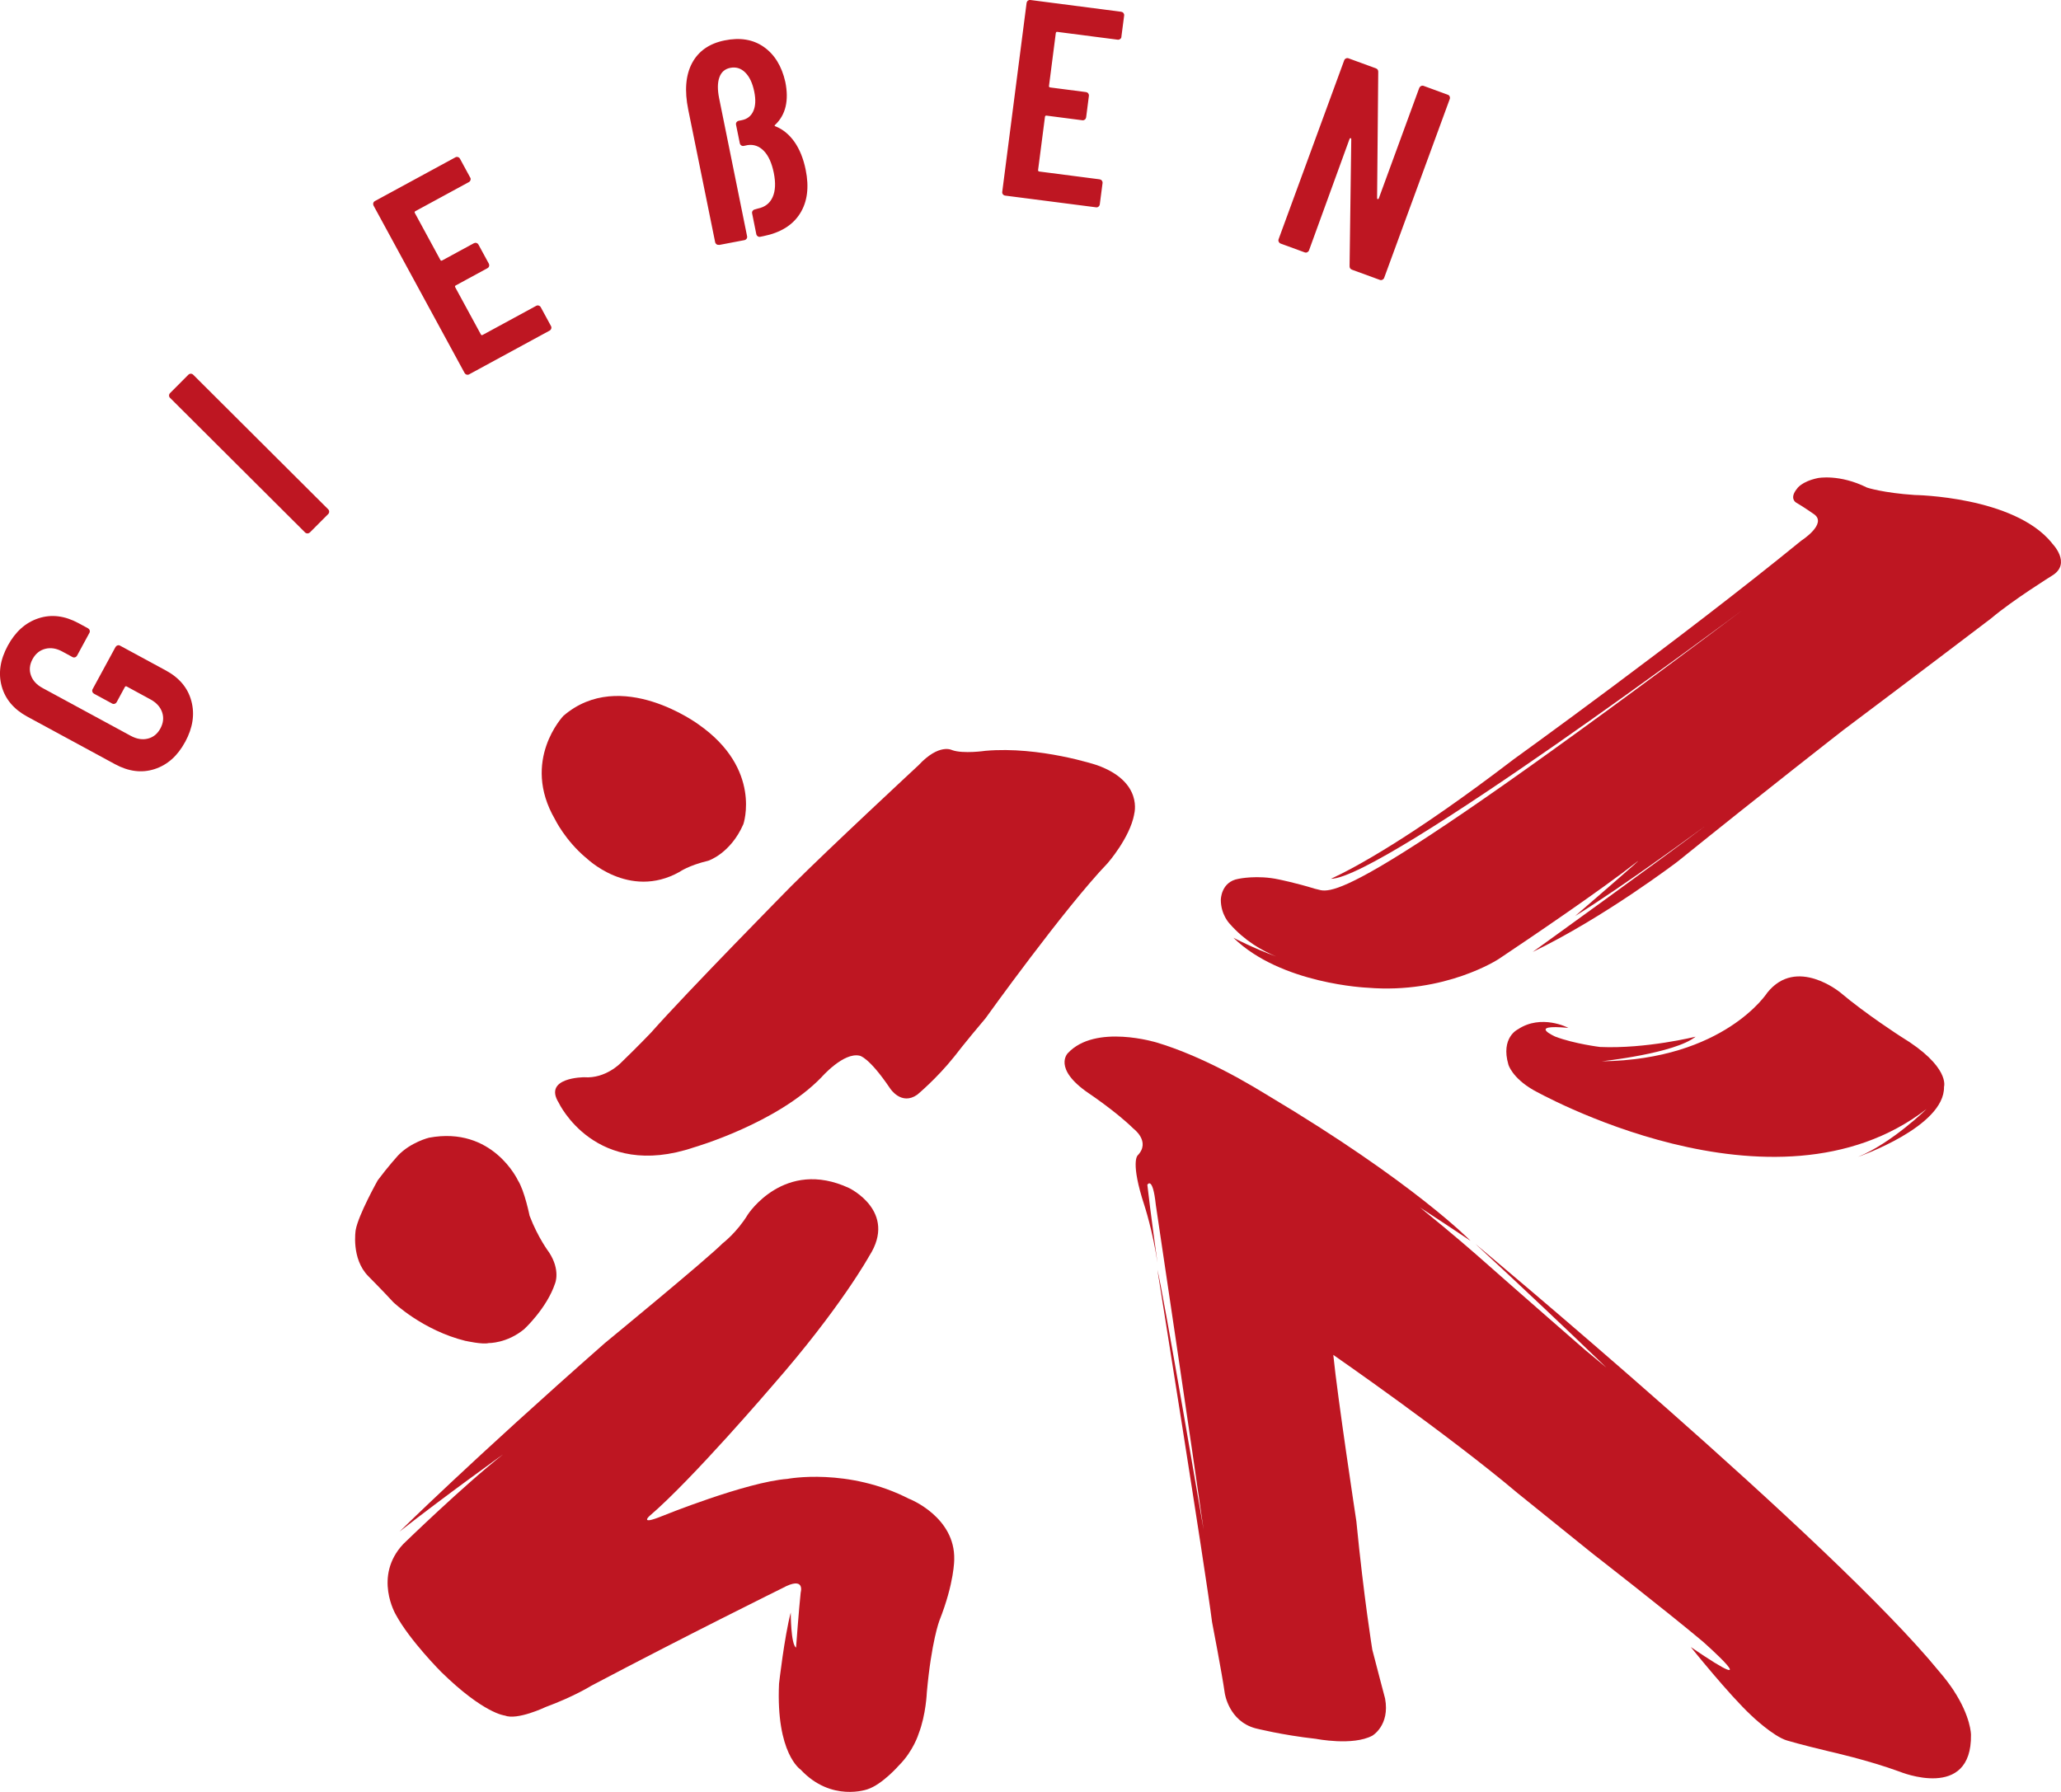
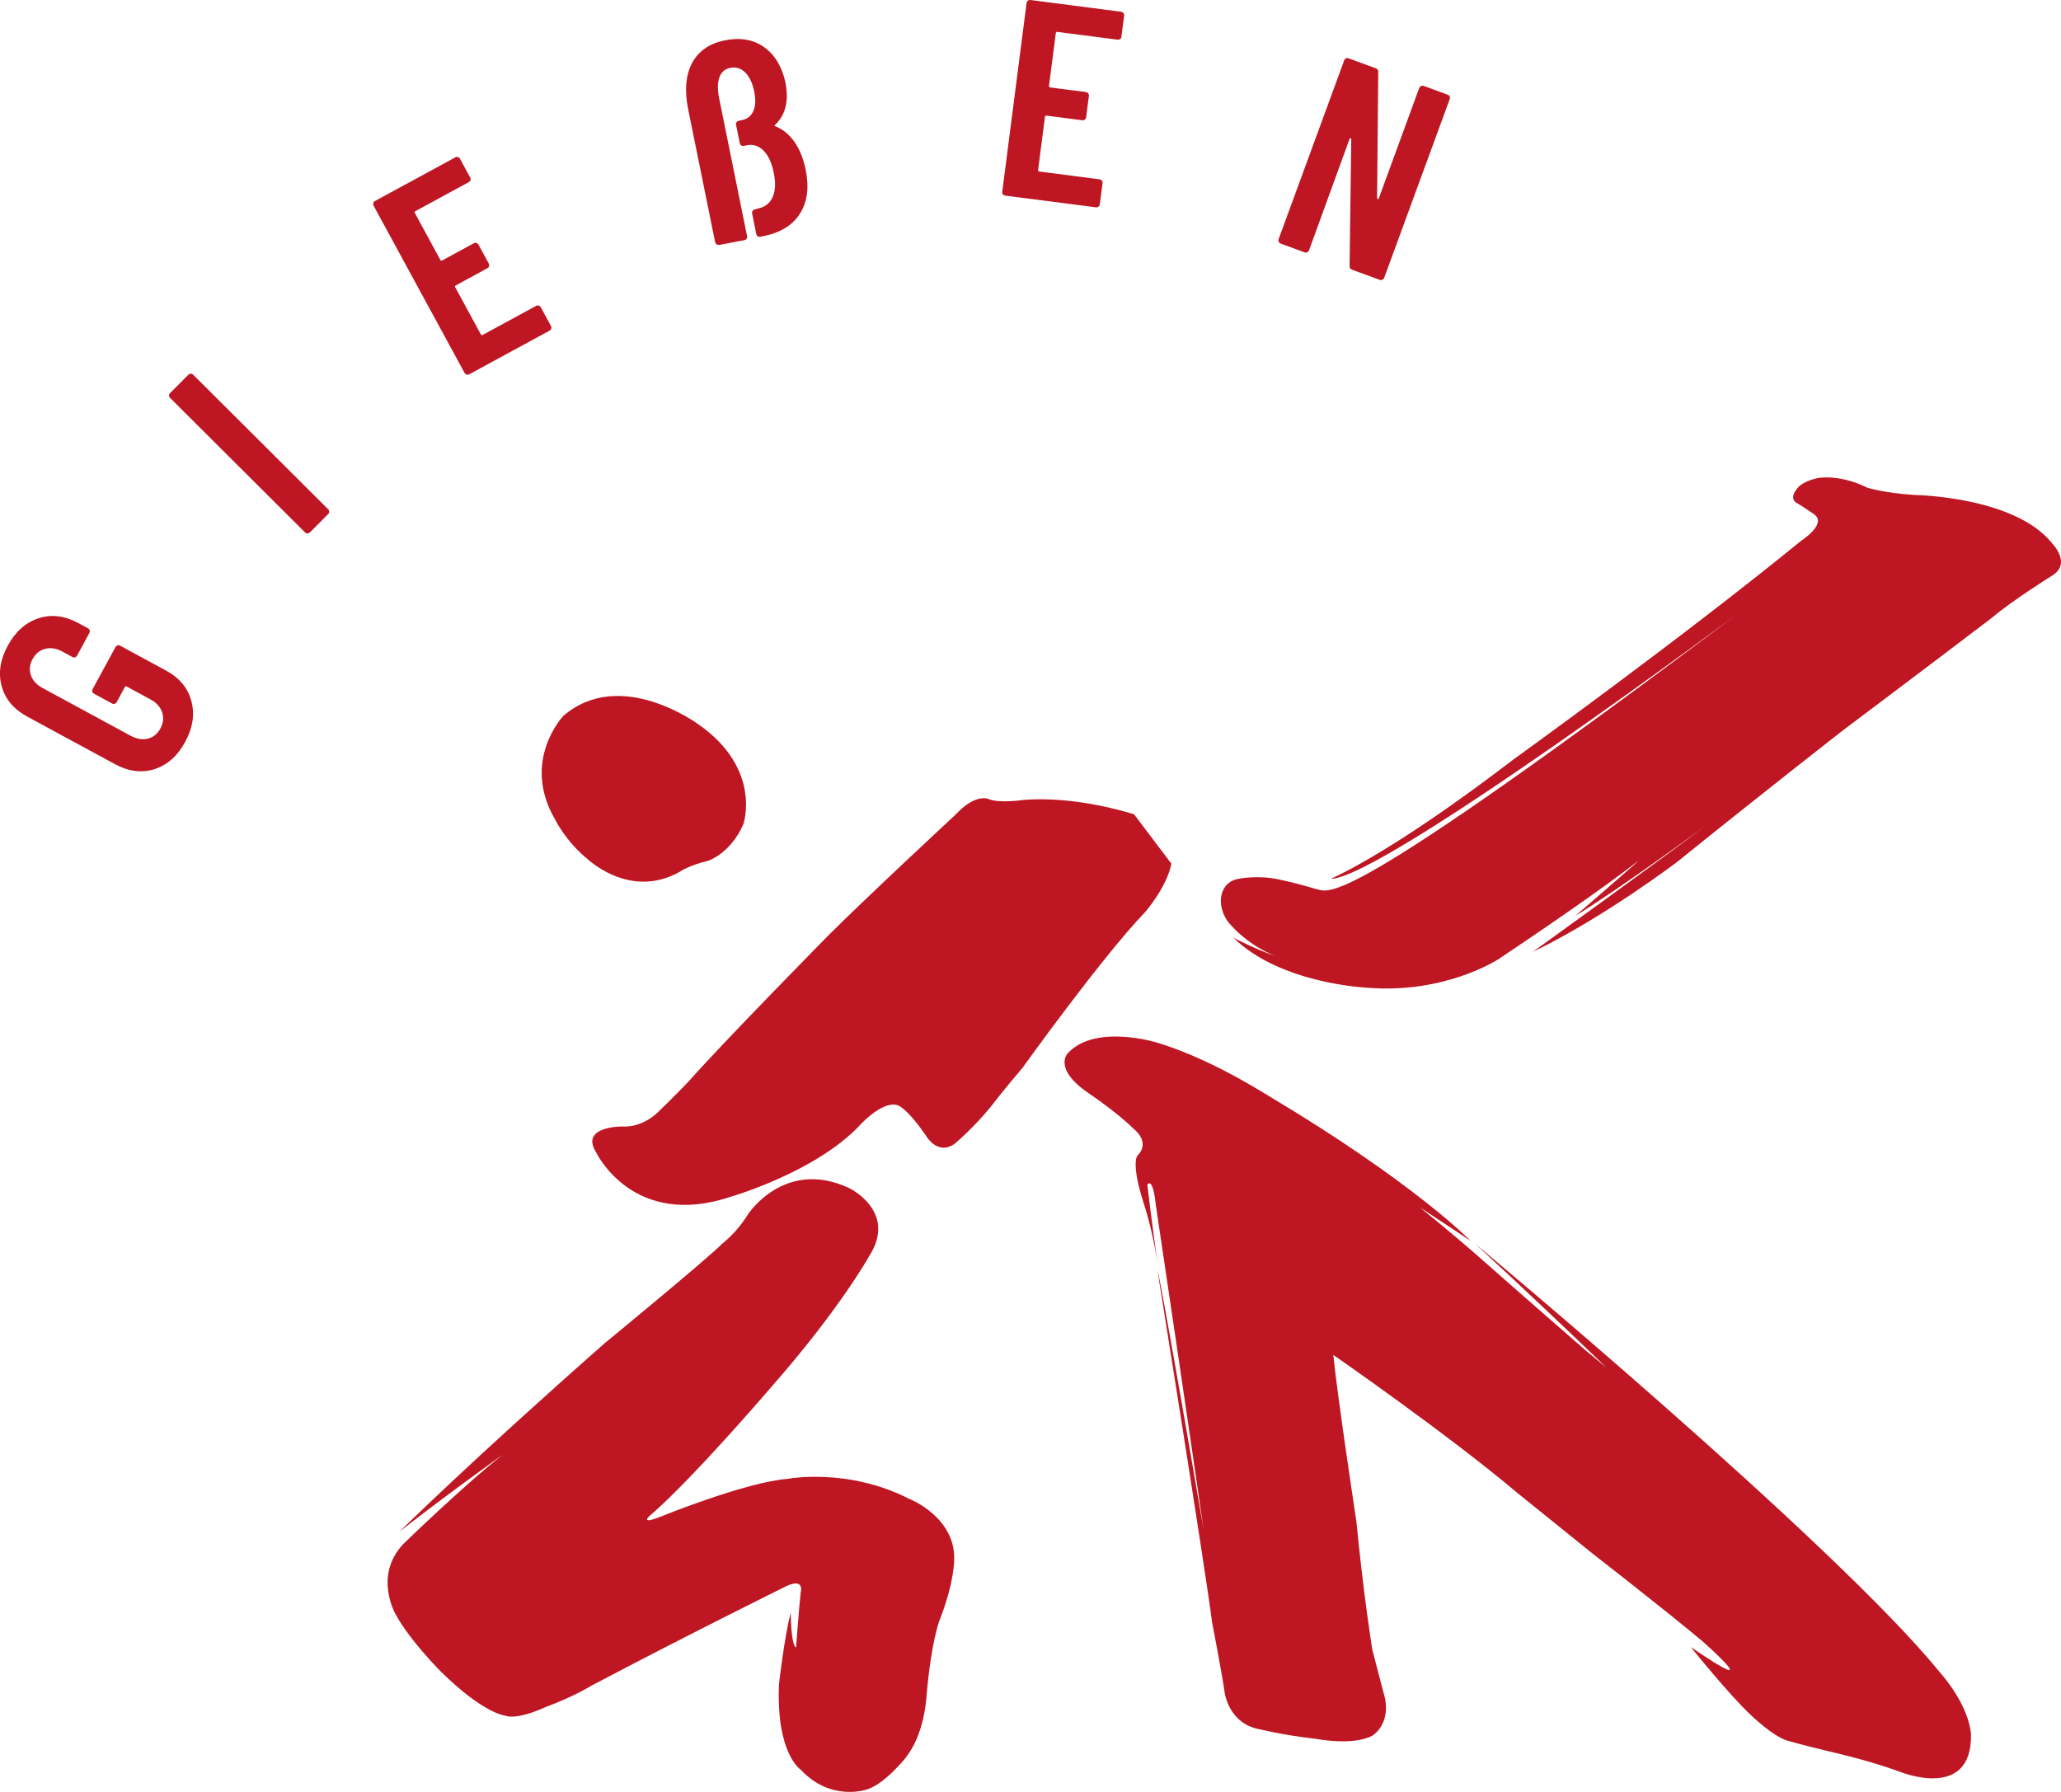
<svg xmlns="http://www.w3.org/2000/svg" id="Ebene_1" version="1.1" viewBox="0 0 306.36 266.41">
  <defs>
    <style>
      .st0 {
        fill: #be1622;
      }
    </style>
  </defs>
  <path class="st0" d="M87.07,127.48s6.39,6.39,13.96,2.13c0,0,1.32-.95,4.26-1.65,0,0,3.31-1.07,5.21-5.44,0,0,2.82-8.19-6.65-14.81,0,0-11.58-8.62-20.1-1.29,0,0-6.34,6.63-1.25,15.39,0,0,1.49,3.08,4.56,5.68" />
-   <path class="st0" d="M168.58,121.07s1.48-4.83-5.53-7.32c0,0-8.52-2.84-16.57-2.13,0,0-3.31.49-4.97-.11,0,0-1.9-1.05-4.97,2.25,0,0-13.26,12.31-18.94,17.99,0,0-15.39,15.62-20.83,21.77,0,0-2.02,2.12-4.49,4.5,0,0-2.25,2.37-5.44,2.13,0,0-6.15,0-3.79,3.79,0,0,5.44,11.6,20.12,6.63,0,0,12.31-3.55,18.94-10.42,0,0,3.29-3.77,5.68-3.2,0,0,1.35.17,4.52,4.86,0,0,1.66,2.6,4.03.94,0,0,2.91-2.41,5.5-5.66,0,0,1.56-2.05,4.65-5.7,0,0,11.74-16.38,18.16-23.07,0,0,3.27-3.72,3.94-7.24" />
+   <path class="st0" d="M168.58,121.07c0,0-8.52-2.84-16.57-2.13,0,0-3.31.49-4.97-.11,0,0-1.9-1.05-4.97,2.25,0,0-13.26,12.31-18.94,17.99,0,0-15.39,15.62-20.83,21.77,0,0-2.02,2.12-4.49,4.5,0,0-2.25,2.37-5.44,2.13,0,0-6.15,0-3.79,3.79,0,0,5.44,11.6,20.12,6.63,0,0,12.31-3.55,18.94-10.42,0,0,3.29-3.77,5.68-3.2,0,0,1.35.17,4.52,4.86,0,0,1.66,2.6,4.03.94,0,0,2.91-2.41,5.5-5.66,0,0,1.56-2.05,4.65-5.7,0,0,11.74-16.38,18.16-23.07,0,0,3.27-3.72,3.94-7.24" />
  <path class="st0" d="M135.2,222.86c-9.16-4.73-18.15-3-18.15-3-6.15.47-18.61,5.52-18.61,5.52-3.48,1.42-1.9,0-1.9,0,6.31-5.37,18.31-19.41,18.31-19.41,10.1-11.52,14.36-19.25,14.36-19.25,4.26-6.63-3-10.1-3-10.1-9.63-4.47-15.05,3.94-15.05,3.94-1.63,2.68-3.72,4.26-3.72,4.26-2.47,2.48-17.52,14.84-17.52,14.84-19.89,17.52-30.53,28.04-30.53,28.04,6.63-5.21,15.39-11.48,15.39-11.48-5.84,4.58-14.84,13.33-14.84,13.33-4.49,4.8-1.1,10.5-1.1,10.5,2.09,3.86,6.75,8.52,6.75,8.52,6.32,6.19,9.43,6.47,9.43,6.47,1.88.75,6.08-1.26,6.08-1.26,4.25-1.57,6.78-3.16,6.78-3.16,14.04-7.42,28.4-14.51,28.4-14.51,3.48-1.9,2.74.63,2.74.63-.26,2.37-.69,8.2-.69,8.2-.79-.47-.79-5.21-.79-5.21-.95,3.63-1.74,10.57-1.74,10.57-.47,10.41,3.21,12.78,3.21,12.78,4.57,4.9,9.95,2.92,9.95,2.92,2.18-.71,4.63-3.51,4.63-3.51,2.2-2.19,2.96-4.74,2.96-4.74,1.1-2.84,1.22-6.16,1.22-6.16.68-7.54,1.86-10.64,1.86-10.64,2.25-5.68,2.21-9.11,2.21-9.11.16-6.31-6.63-8.99-6.63-8.99" />
  <g>
-     <path class="st0" d="M69.24,199.35s2.49.56,3.4.32c0,0,2.72.06,5.3-2.09,0,0,3.35-3.1,4.57-6.78,0,0,.84-1.95-.89-4.61,0,0-1.64-2.14-2.9-5.45,0,0-.75-3.73-1.74-5.27,0,0-3.75-8.1-13.21-6.33,0,0-2.72.66-4.62,2.66,0,0-1.47,1.62-3,3.67,0,0-2.89,5.15-3.28,7.4,0,0-.71,4.26,1.89,6.87,0,0,2.32,2.34,3.7,3.85,0,0,4.35,4.19,10.78,5.77" />
    <path class="st0" d="M304.98,80.69c-5.65-6.9-20.35-7.1-20.35-7.1-4.73-.31-7.1-1.1-7.1-1.1-4.1-2.05-7.3-1.42-7.3-1.42-2.48.52-3.11,1.58-3.11,1.58-1.19,1.45-.16,2.05-.16,2.05,1.16.67,2.68,1.74,2.68,1.74,2.05,1.42-1.89,3.94-1.89,3.94-17.99,14.68-42.76,32.51-42.76,32.51-15.06,11.52-23.57,16.1-27.15,17.76h-.01.02c7.73-.11,61.07-39.88,61.07-39.88-61.07,45.91-61.14,41.75-63.49,41.35-2.78-.86-5.31-1.37-5.31-1.37-3.22-.71-6.02-.1-6.02-.1-2.63.44-2.63,3.13-2.63,3.13,0,2.2,1.3,3.53,1.3,3.53,2.21,2.53,4.8,4.01,6.92,4.88-3.35-1.2-6.35-2.78-6.35-2.78,7.1,6.92,19.94,7.43,19.94,7.43,11.57.96,19.5-4.27,19.5-4.27,4.73-3.16,15.15-10.21,20.54-14.44,1.71-1.34-9.18,8.05-9.18,8.05,7.42-4.58,19.25-13.33,19.25-13.33-5.99,4.58-25.56,18.67-25.56,18.67,10.73-5.18,21.57-13.46,21.57-13.46,13.1-10.57,24.66-19.57,24.66-19.57,10.73-8.05,21.93-16.57,21.93-16.57,3.16-2.68,8.99-6.31,8.99-6.31,3.1-1.83,0-4.89,0-4.89" />
  </g>
  <g>
-     <path class="st0" d="M233.11,152.8s-3.99-2.11-7.5.24c0,0-2.57,1.21-1.39,5.24,0,0,.53,1.93,3.69,3.76,0,0,35.73,20.35,58.46,2.84,0,0-5.15,5.05-10.18,7.11,0,0,12.92-4.47,12.78-10.42,0,0,.98-2.99-6.39-7.45,0,0-5.23-3.36-8.99-6.54,0,0-6.54-5.45-10.89,0,0,0-6.37,9.96-24.62,10.2,0,0,10.89-1.16,13.96-3.66,0,0-7.36,1.83-14.2,1.53,0,0-3.79-.46-6.63-1.53,0,0-4.32-1.89,1.9-1.31" />
    <path class="st0" d="M290.4,251.3s-.02-.03-.03-.04c-.58-.87-1.28-1.8-2.13-2.78-15.64-19.18-68.93-63.55-68.93-63.55,7.06,6.53,13.55,12.67,19.48,18.39-1.1-.92-2.18-1.82-3.23-2.68,0,0-9.05-7.88-16.25-14.24,0,0-3.17-2.79-8.23-6.89,2.33,1.52,4.82,3.16,7.51,4.96,0,0-8.35-8.63-30.1-21.6-1.4-.86-2.87-1.73-4.41-2.58-3.1-1.71-6.45-3.31-9.78-4.52h-.01s0,0,0,0c-.77-.28-1.54-.54-2.31-.77,0,0-9.15-2.84-13.25,1.57,0,0-2.29,2.25,3.04,5.92,0,0,4.13,2.76,6.7,5.29,0,0,2.64,1.93.63,4,0,0-1.11.97,1.02,7.46,0,0,1.21,3.67,1.93,8.46,0,0-1.06-7.63-1.5-11.56,0,0,.79-1.42,1.26,3,0,0,5.52,37.08,7.1,48.28,0,0-6.07-35.66-6.87-38.65,0,0,7.18,44.81,8.13,52.39,0,0,1.46,7.53,1.89,10.57,0,0,.58,4.14,4.55,5.21,0,0,3.94,1.01,9.02,1.57,0,0,5.45,1.08,8.36-.47,0,0,2.64-1.52,1.9-5.52,0,0-1.42-5.37-1.9-7.26,0,0-1.26-7.73-2.37-19.09,0,0-2.8-18.42-3.43-24.74,0,0,17,11.77,27.41,20.56l11.17,9.01s10.91,8.48,16.33,13.03c0,0,10.18,8.98-1.77.83,0,0,5.67,7.08,8.99,10.17,0,0,3.23,3.11,5.33,3.73,0,0,1.94.59,6.34,1.64,0,0,5.68,1.26,10.42,3,0,0,10.73,4.42,10.57-5.52,0,0-.01-2.66-2.59-6.58h0Z" />
  </g>
  <path class="st0" d="M210.97,13.06l-6.02,16.44c-.03.08-.08.11-.15.1s-.1-.06-.1-.15l.17-18.72c.02-.29-.1-.49-.37-.58l-4.05-1.48c-.13-.05-.26-.04-.38.02-.13.06-.21.15-.26.28l-9.75,26.59c-.05.13-.04.26.02.39.06.12.15.21.28.26l3.58,1.31c.13.05.26.04.38-.02.12-.06.21-.15.26-.28l6.03-16.58c.03-.08.08-.11.15-.1.07.01.1.06.1.15l-.25,18.83c-.02.29.1.48.37.58l4.13,1.51c.13.05.26.04.38-.02.12-.06.21-.15.26-.28l9.75-26.59c.05-.13.04-.26-.01-.38-.06-.13-.15-.21-.29-.26l-3.58-1.31c-.13-.05-.26-.04-.38.02-.13.06-.21.15-.26.28M166.69,5.47l.41-3.16c.02-.14-.02-.26-.1-.37-.09-.11-.2-.17-.33-.19L153.16,0c-.14-.02-.26.02-.37.1-.11.09-.17.2-.19.33l-3.62,28.09c-.02.14.01.26.1.37.09.11.2.17.34.19l13.5,1.74c.14.02.26-.01.37-.1.11-.09.17-.2.19-.34l.41-3.16c.02-.14-.02-.26-.1-.37-.09-.11-.2-.17-.33-.19l-8.97-1.16c-.14-.02-.2-.1-.18-.24l1.02-7.89c.02-.14.1-.2.24-.18l5.32.69c.14.02.26-.02.37-.1.11-.09.17-.2.19-.33l.41-3.2c.02-.14-.02-.26-.1-.37-.09-.11-.2-.17-.33-.19l-5.32-.69c-.14-.02-.2-.1-.18-.23l1.01-7.85c.02-.14.1-.2.23-.18l8.97,1.16c.14.02.26-.02.37-.1.11-.08.17-.19.19-.33M106.88,36.42l3.78-.72c.14-.03.24-.1.32-.21.08-.12.1-.24.07-.38l-4.15-20.49c-.26-1.29-.25-2.32.03-3.11.28-.79.82-1.26,1.61-1.42.85-.17,1.59.05,2.23.68.64.63,1.09,1.58,1.35,2.87.24,1.18.19,2.13-.14,2.87-.33.74-.9,1.19-1.69,1.35l-.49.1c-.14.03-.24.1-.32.21s-.1.24-.07.38l.56,2.75c.03.14.1.24.22.32.11.08.24.1.38.07l.57-.12c.91-.13,1.72.16,2.4.86s1.18,1.79,1.48,3.27c.3,1.48.24,2.68-.17,3.6-.41.92-1.14,1.49-2.18,1.7l-.48.14c-.14.03-.24.1-.32.21-.08.12-.1.24-.07.38l.62,3.08c.03.14.1.24.22.32.11.08.24.1.38.07l.49-.1c2.52-.51,4.32-1.63,5.41-3.36,1.09-1.73,1.37-3.9.84-6.5-.34-1.67-.9-3.05-1.67-4.15-.78-1.1-1.71-1.86-2.8-2.3-.18-.05-.2-.13-.05-.25,1.55-1.48,2.05-3.61,1.49-6.37-.53-2.34-1.6-4.07-3.19-5.19-1.6-1.12-3.54-1.44-5.84-.97-2.27.46-3.88,1.59-4.83,3.37-.95,1.79-1.14,4.09-.57,6.91l4,19.71c.03.14.1.24.21.32.12.08.24.1.38.07M69.89,26.39l-1.52-2.8c-.07-.12-.17-.2-.3-.24-.13-.04-.26-.03-.38.04l-11.96,6.5c-.12.07-.21.17-.24.3-.04.13-.02.26.04.38l13.53,24.88c.07.12.17.21.3.24.13.04.26.03.38-.04l11.96-6.5c.12-.07.2-.17.24-.3.04-.13.03-.26-.04-.38l-1.52-2.8c-.07-.12-.17-.2-.3-.24-.13-.04-.26-.03-.38.04l-7.95,4.32c-.12.07-.22.04-.28-.09l-3.8-6.99c-.07-.12-.04-.22.08-.28l4.71-2.56c.12-.07.21-.17.24-.3.04-.13.02-.26-.04-.38l-1.54-2.83c-.07-.12-.17-.2-.3-.24-.13-.04-.26-.02-.38.04l-4.71,2.56c-.12.07-.22.04-.28-.09l-3.78-6.96c-.07-.12-.04-.22.08-.28l7.95-4.32c.12-.07.2-.17.24-.3.04-.13.03-.26-.04-.38M46.06,79.16l2.72-2.73c.1-.1.15-.22.15-.36s-.05-.26-.15-.36l-20.06-20c-.1-.1-.22-.15-.36-.15s-.26.05-.36.15l-2.72,2.73c-.1.1-.15.22-.15.36,0,.14.05.26.15.35l20.06,20c.1.1.22.15.36.15.14,0,.26-.05.36-.15M27.53,110.29c1.13-2.09,1.44-4.1.92-6.05-.51-1.95-1.78-3.47-3.79-4.56l-6.81-3.69c-.12-.07-.25-.08-.38-.04-.13.04-.23.12-.3.24l-3.4,6.26c-.07.12-.08.25-.04.38.04.13.12.23.24.3l2.69,1.46c.12.07.25.08.38.04.13-.04.23-.12.3-.24l1.22-2.25c.07-.12.16-.15.28-.08l3.53,1.92c.88.48,1.46,1.12,1.73,1.91.27.8.18,1.6-.26,2.41-.44.81-1.06,1.31-1.87,1.51-.81.2-1.65.06-2.54-.42l-13.11-7.11c-.88-.48-1.46-1.11-1.73-1.9-.27-.78-.19-1.58.25-2.39.44-.81,1.07-1.32,1.88-1.53.81-.21,1.66-.08,2.54.4l1.51.82c.12.07.25.08.38.04.13-.04.23-.12.3-.24l1.84-3.39c.07-.12.08-.25.04-.38-.04-.13-.12-.23-.24-.3l-1.44-.78c-2.04-1.1-4.02-1.34-5.93-.71-1.92.63-3.44,1.99-4.57,4.08-1.13,2.09-1.43,4.09-.9,6.02.53,1.92,1.8,3.43,3.81,4.52l13.04,7.07c2.01,1.09,3.97,1.34,5.87.73,1.9-.61,3.42-1.95,4.55-4.04" />
</svg>